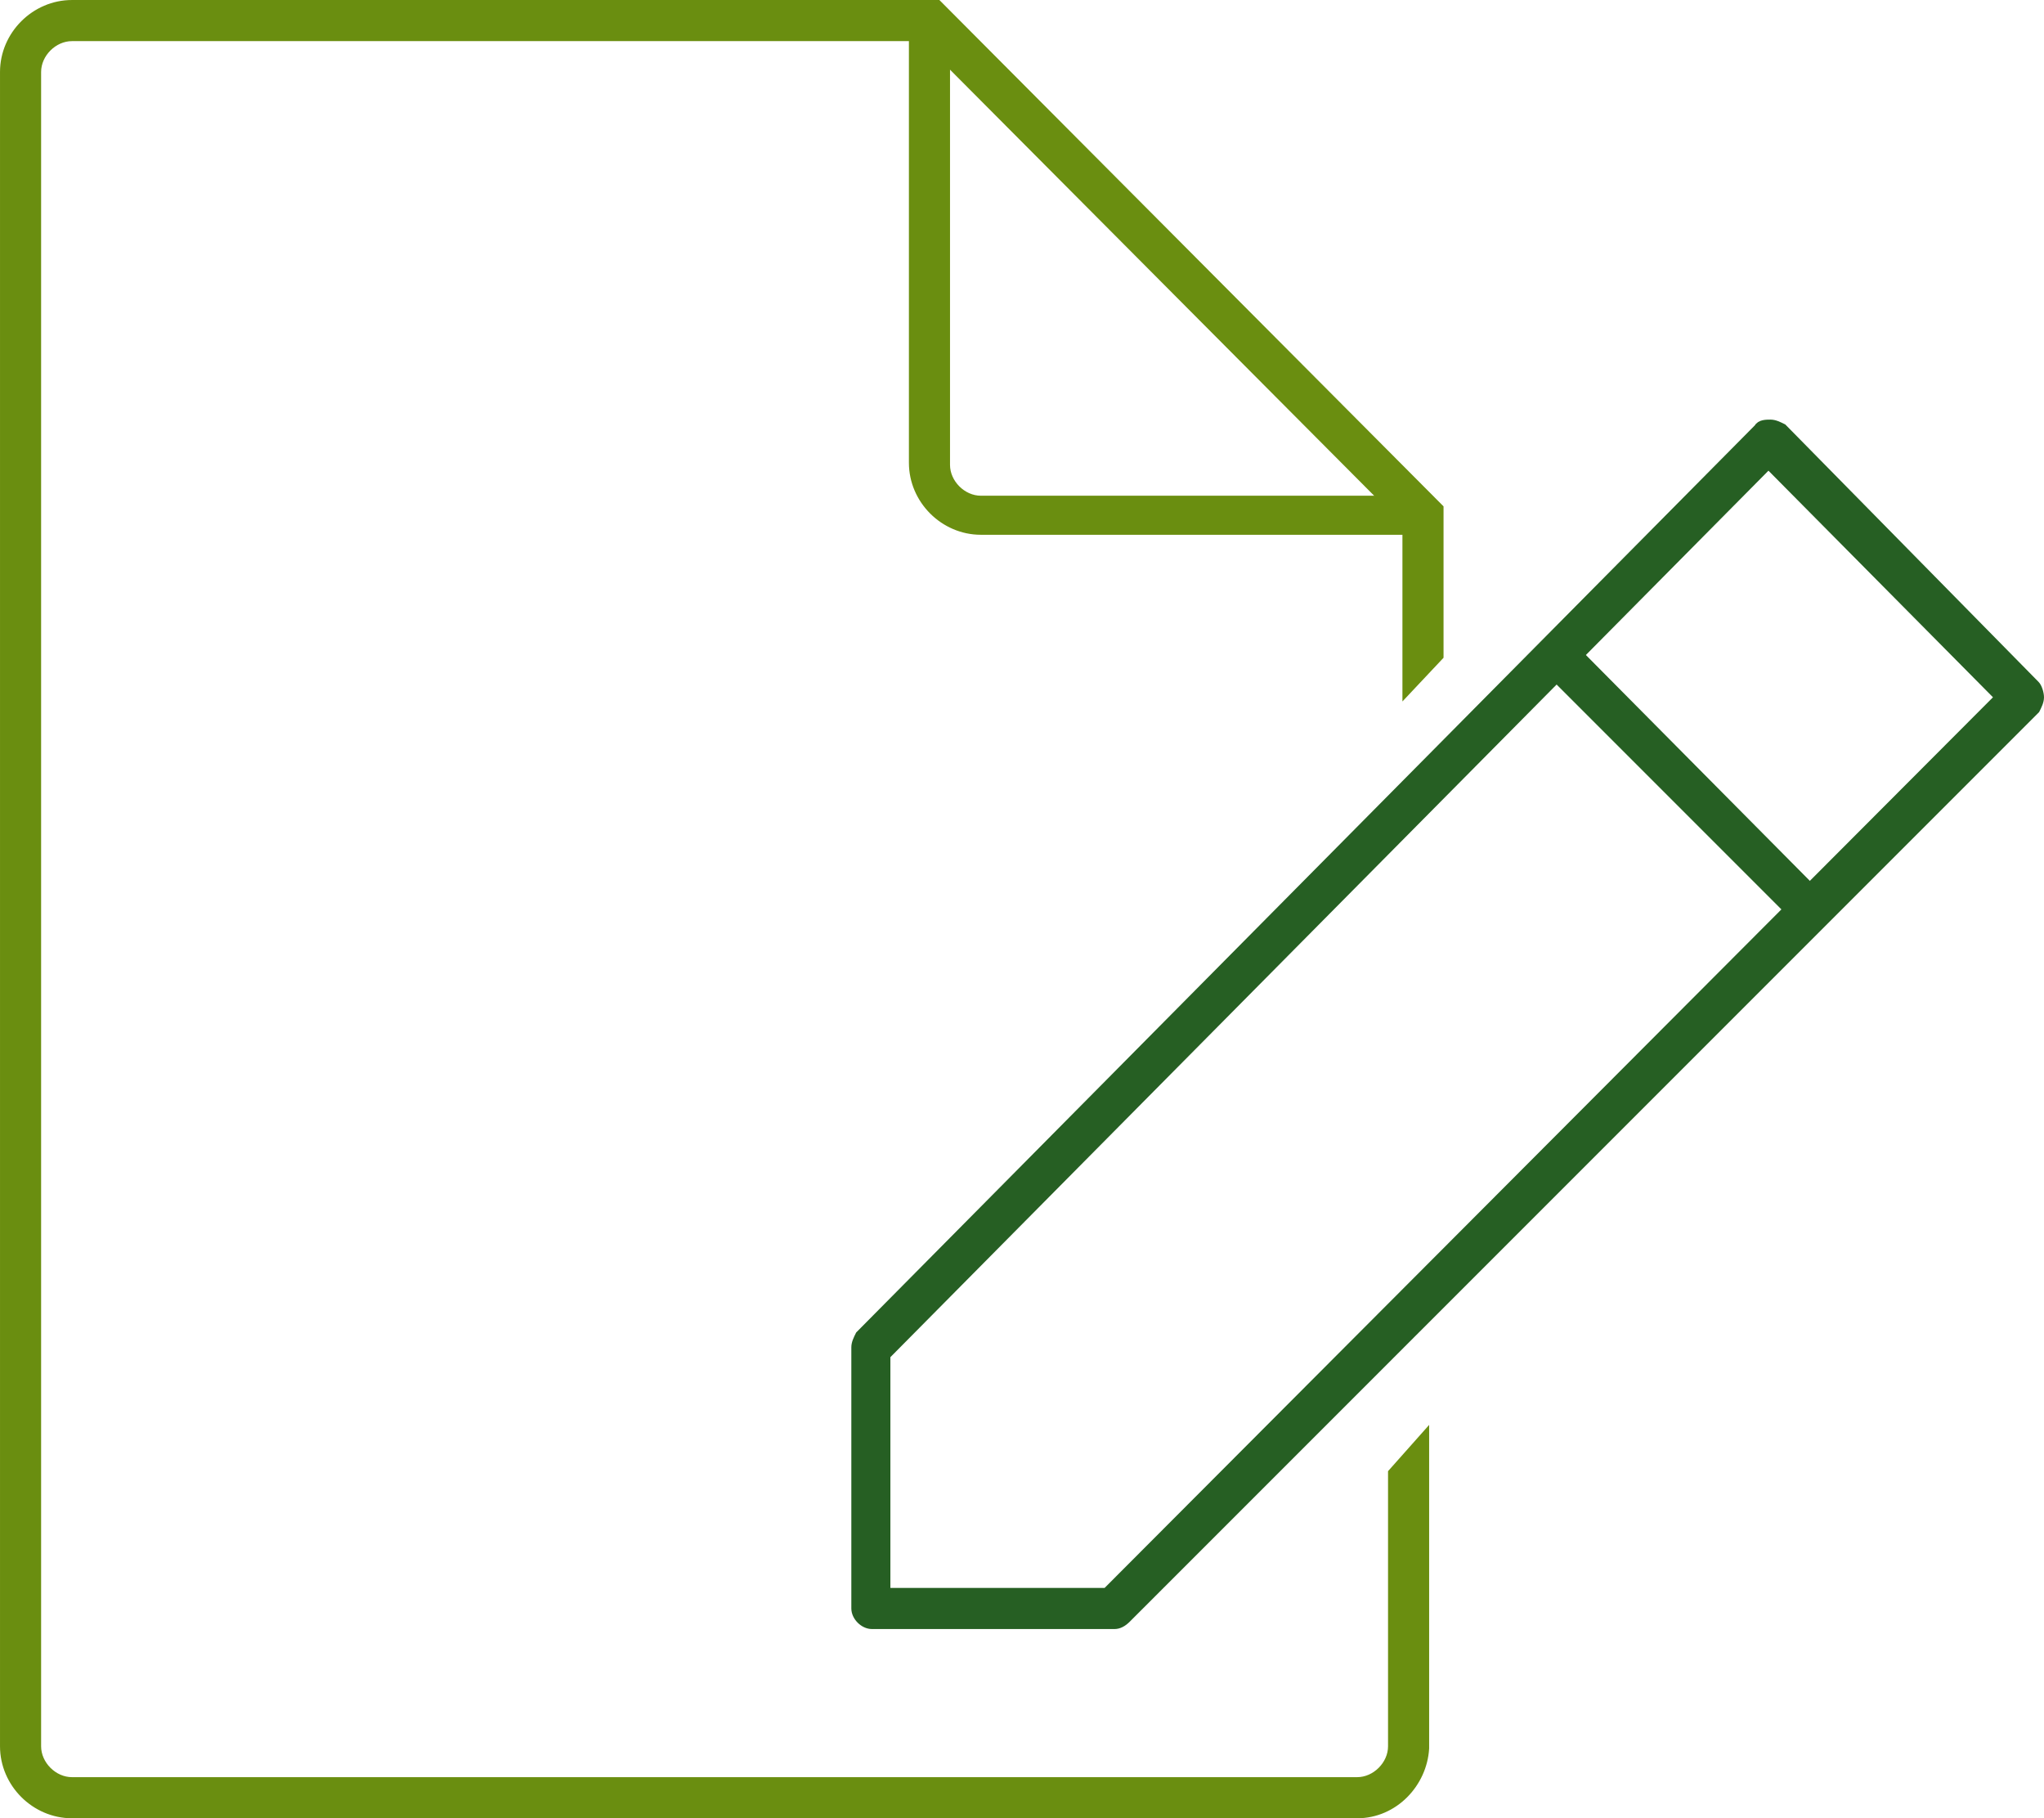
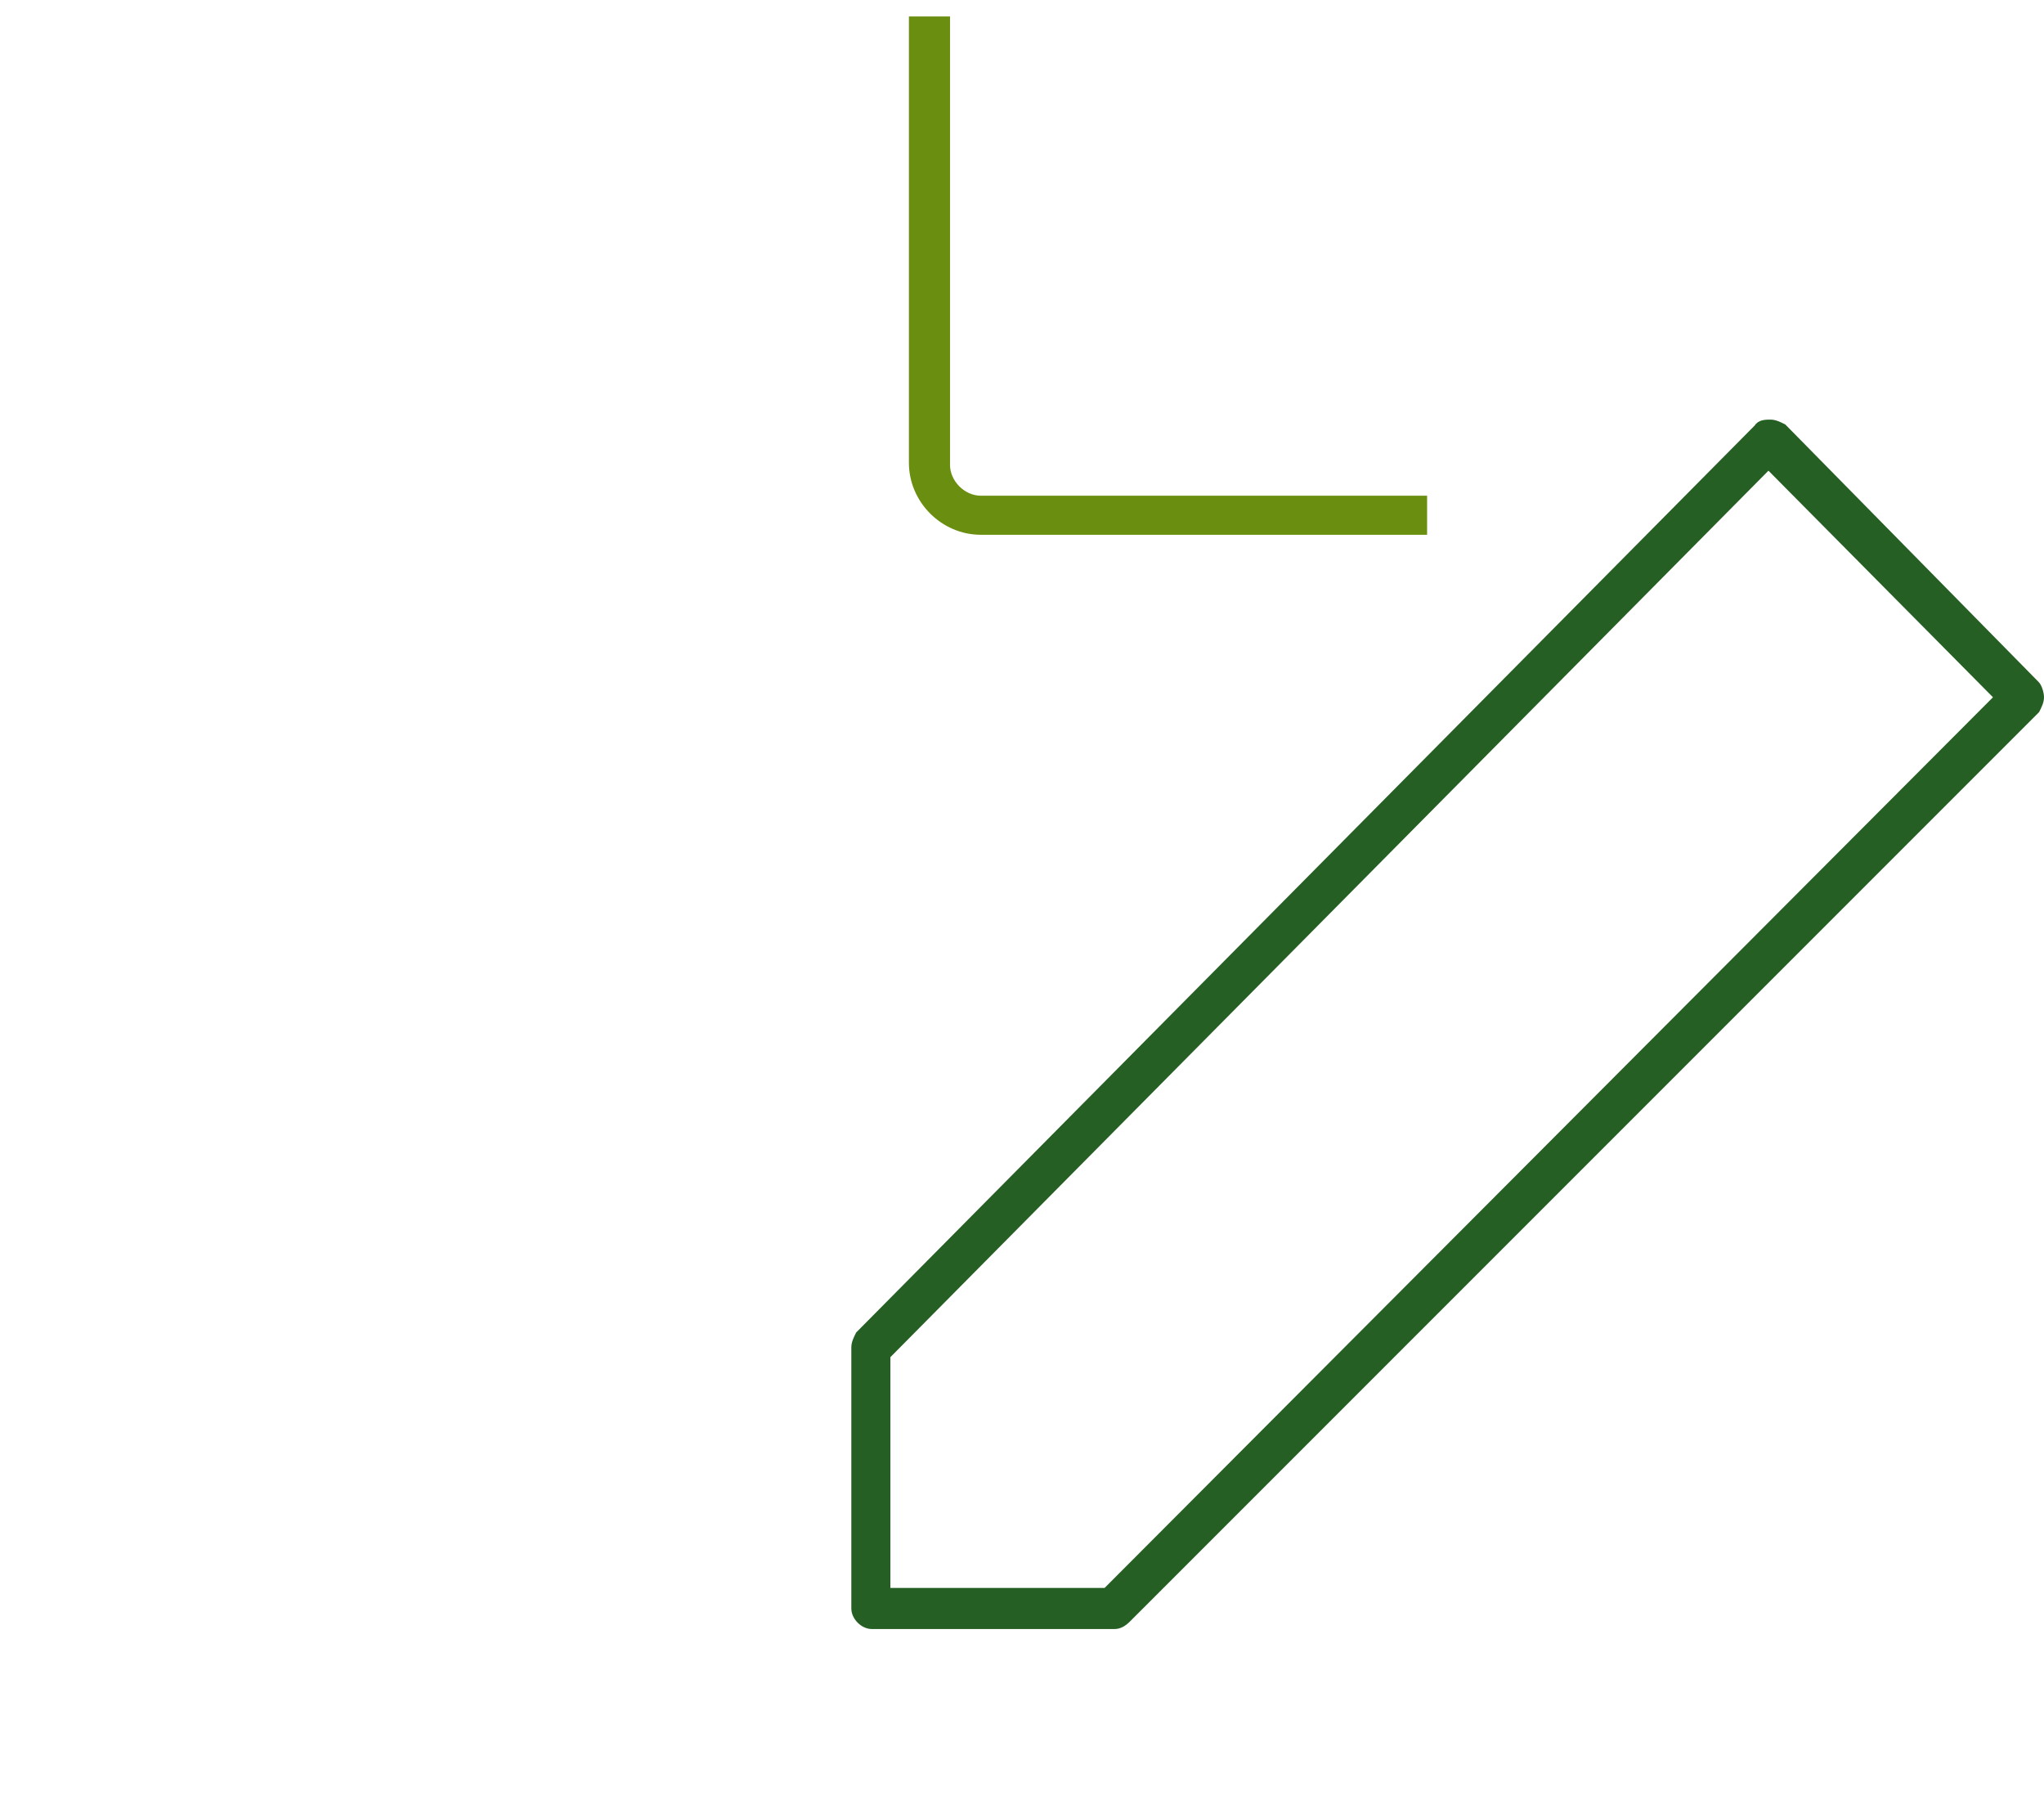
<svg xmlns="http://www.w3.org/2000/svg" xml:space="preserve" style="enable-background:new 0 0 99.4 88.4;" viewBox="0 0 99.4 88.4" height="88.4px" width="99.4px" y="0px" x="0px" version="1.1">
  <style type="text/css">
	.st0{fill:#FFBC00;}
	.st1{fill:#FFFFFF;}
	.st2{fill:#3E7D3B;}
	.st3{fill:#EDF5EA;}
	.st4{fill:#F5BB08;}
	.st5{fill:#9F4324;}
	.st6{fill:url(#SVGID_5_);}
	.st7{fill:url(#SVGID_6_);}
	.st8{fill:#333333;}
	.st9{fill:none;stroke:#3E7D3B;stroke-width:1.5;stroke-miterlimit:10;}
	.st10{fill:none;stroke:#3E7D3B;stroke-width:1.5;stroke-linecap:round;stroke-miterlimit:10;}
	.st11{fill:none;stroke:#3E7D3B;stroke-width:1.374;stroke-linecap:round;stroke-linejoin:round;}
	.st12{fill:#265F23;}
	.st13{fill:#6A8E10;}
	.st14{fill:#265F23;stroke:#265F23;stroke-width:0.399;stroke-miterlimit:10;}
	.st15{fill:#6A8E10;stroke:#6A8E10;stroke-width:0.399;stroke-miterlimit:10;}
	.st16{fill:none;stroke:#265F23;stroke-width:0.8;stroke-miterlimit:10;}
	.st17{fill:#265F23;stroke:#265F23;stroke-width:0.3;stroke-miterlimit:10;}
	.st18{fill:#EEF2EB;}
	.st19{fill-rule:evenodd;clip-rule:evenodd;fill:#3E7D3B;}
	.st20{fill-rule:evenodd;clip-rule:evenodd;fill:#EEF2EB;}
	.st21{clip-path:url(#SVGID_10_);}
	.st22{fill:url(#SVGID_11_);}
	.st23{fill:#C3D8C0;}
	.st24{fill:url(#SVGID_12_);}
	.st25{fill:url(#SVGID_13_);}
	.st26{fill:#6A8E10;stroke:#6A8E10;stroke-width:0.3;stroke-miterlimit:10;}
	.st27{fill:#265F23;stroke:#265F23;stroke-width:0.4;stroke-miterlimit:10;}
	.st28{fill:#6A8E10;stroke:#6A8E10;stroke-width:0.4;stroke-miterlimit:10;}
	.st29{clip-path:url(#SVGID_17_);}
	.st30{fill:#F9BC0F;}
	.st31{fill:#F7FCF5;}
</style>
  <g id="Layer_1">
    <g>
      <path d="M54.2,79H42.4c-0.4,0-0.8-0.4-0.8-0.8V65.5c0-0.2,0.1-0.4,0.2-0.6l43.7-44.1c0.1-0.2,0.4-0.2,0.6-0.2h0    c0.2,0,0.4,0.1,0.6,0.2L99,33.3c0.1,0.1,0.2,0.4,0.2,0.6c0,0.2-0.1,0.4-0.2,0.6L54.8,78.7C54.6,78.9,54.4,79,54.2,79z M43.1,77.4    h10.7l43.4-43.5L86,22.6L43.1,65.9V77.4z" class="st14" />
-       <polygon points="87.5,44.8 75.2,32.5 76.3,31.3 88.6,43.7" class="st14" />
-       <path d="M66,88.2H3.5c-1.8,0-3.3-1.5-3.3-3.3V3.5c0-1.8,1.5-3.3,3.3-3.3h42.1L70,24.7v7.2l-1.6,1.7v-8.2L44.9,1.8    H3.5c-0.9,0-1.7,0.8-1.7,1.7v81.4c0,0.9,0.8,1.7,1.7,1.7H66c0.9,0,1.7-0.8,1.7-1.7V71.6l1.6-1.8v15.2C69.2,86.7,67.8,88.2,66,88.2    z" class="st15" />
      <path d="M69.2,25.8H47.7c-1.8,0-3.3-1.5-3.3-3.3V1H46v21.6c0,0.9,0.8,1.7,1.7,1.7h21.5V25.8z" class="st15" />
    </g>
  </g>
  <g id="Layer_2">
</g>
</svg>